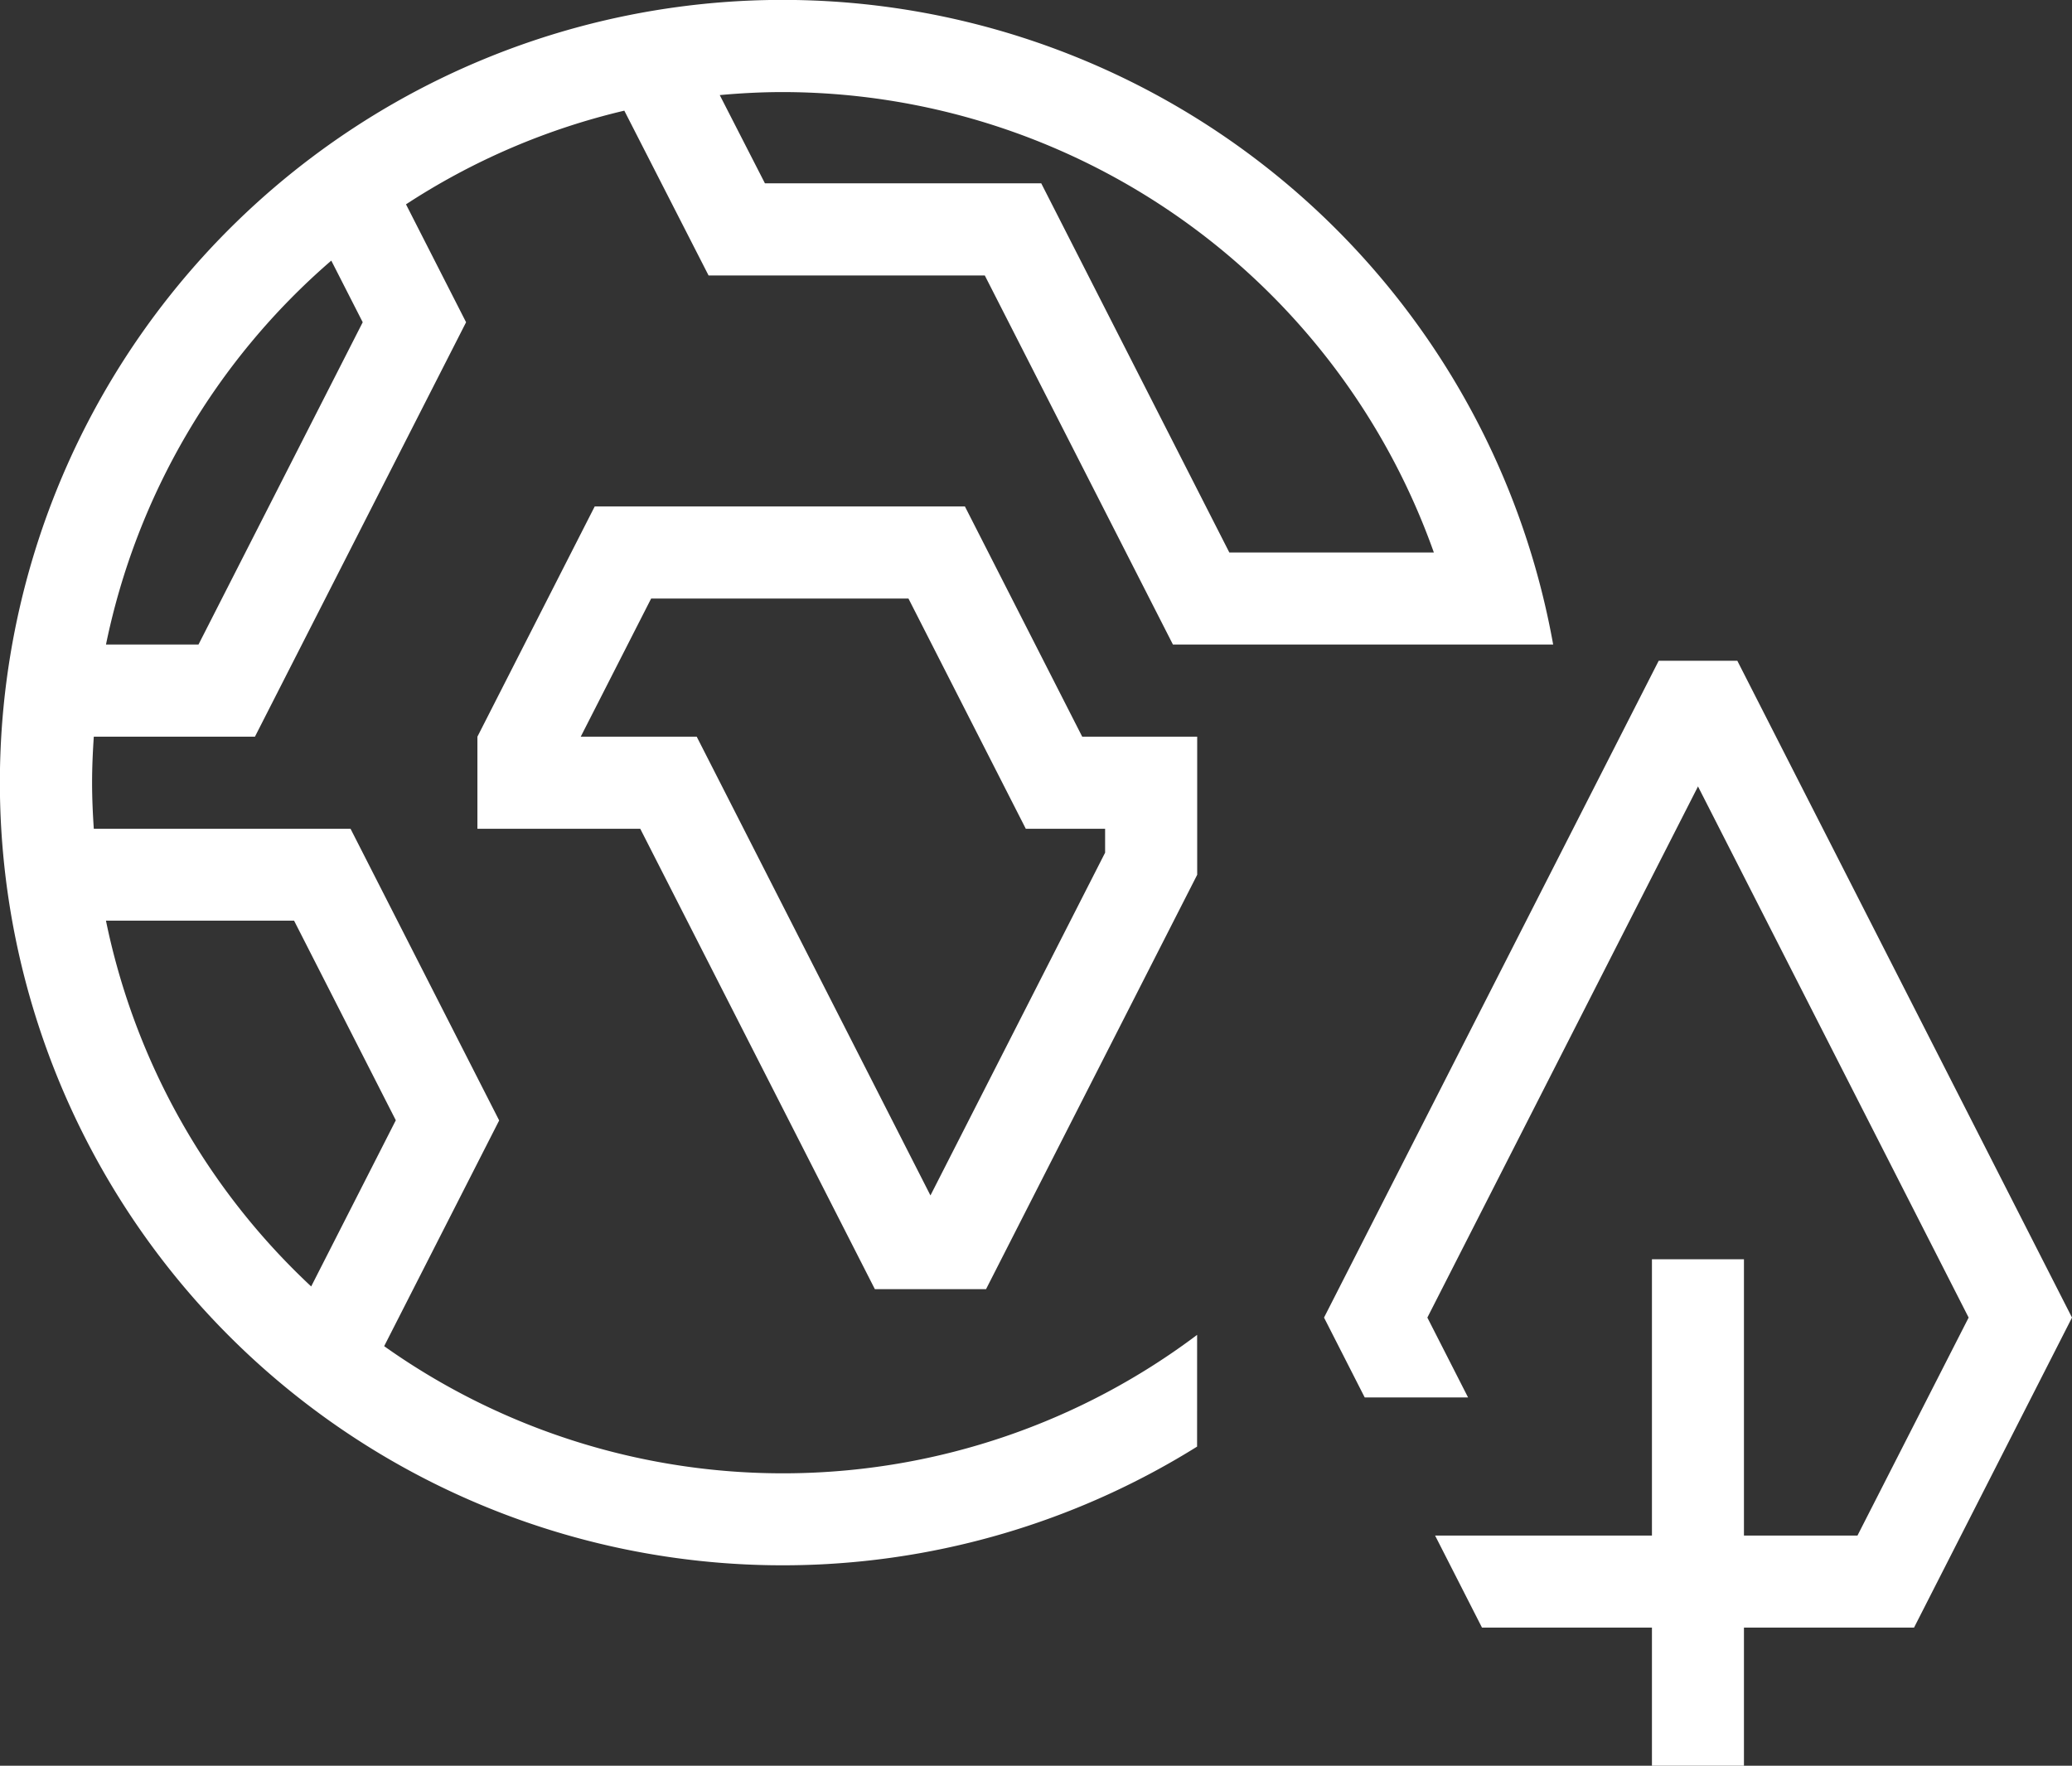
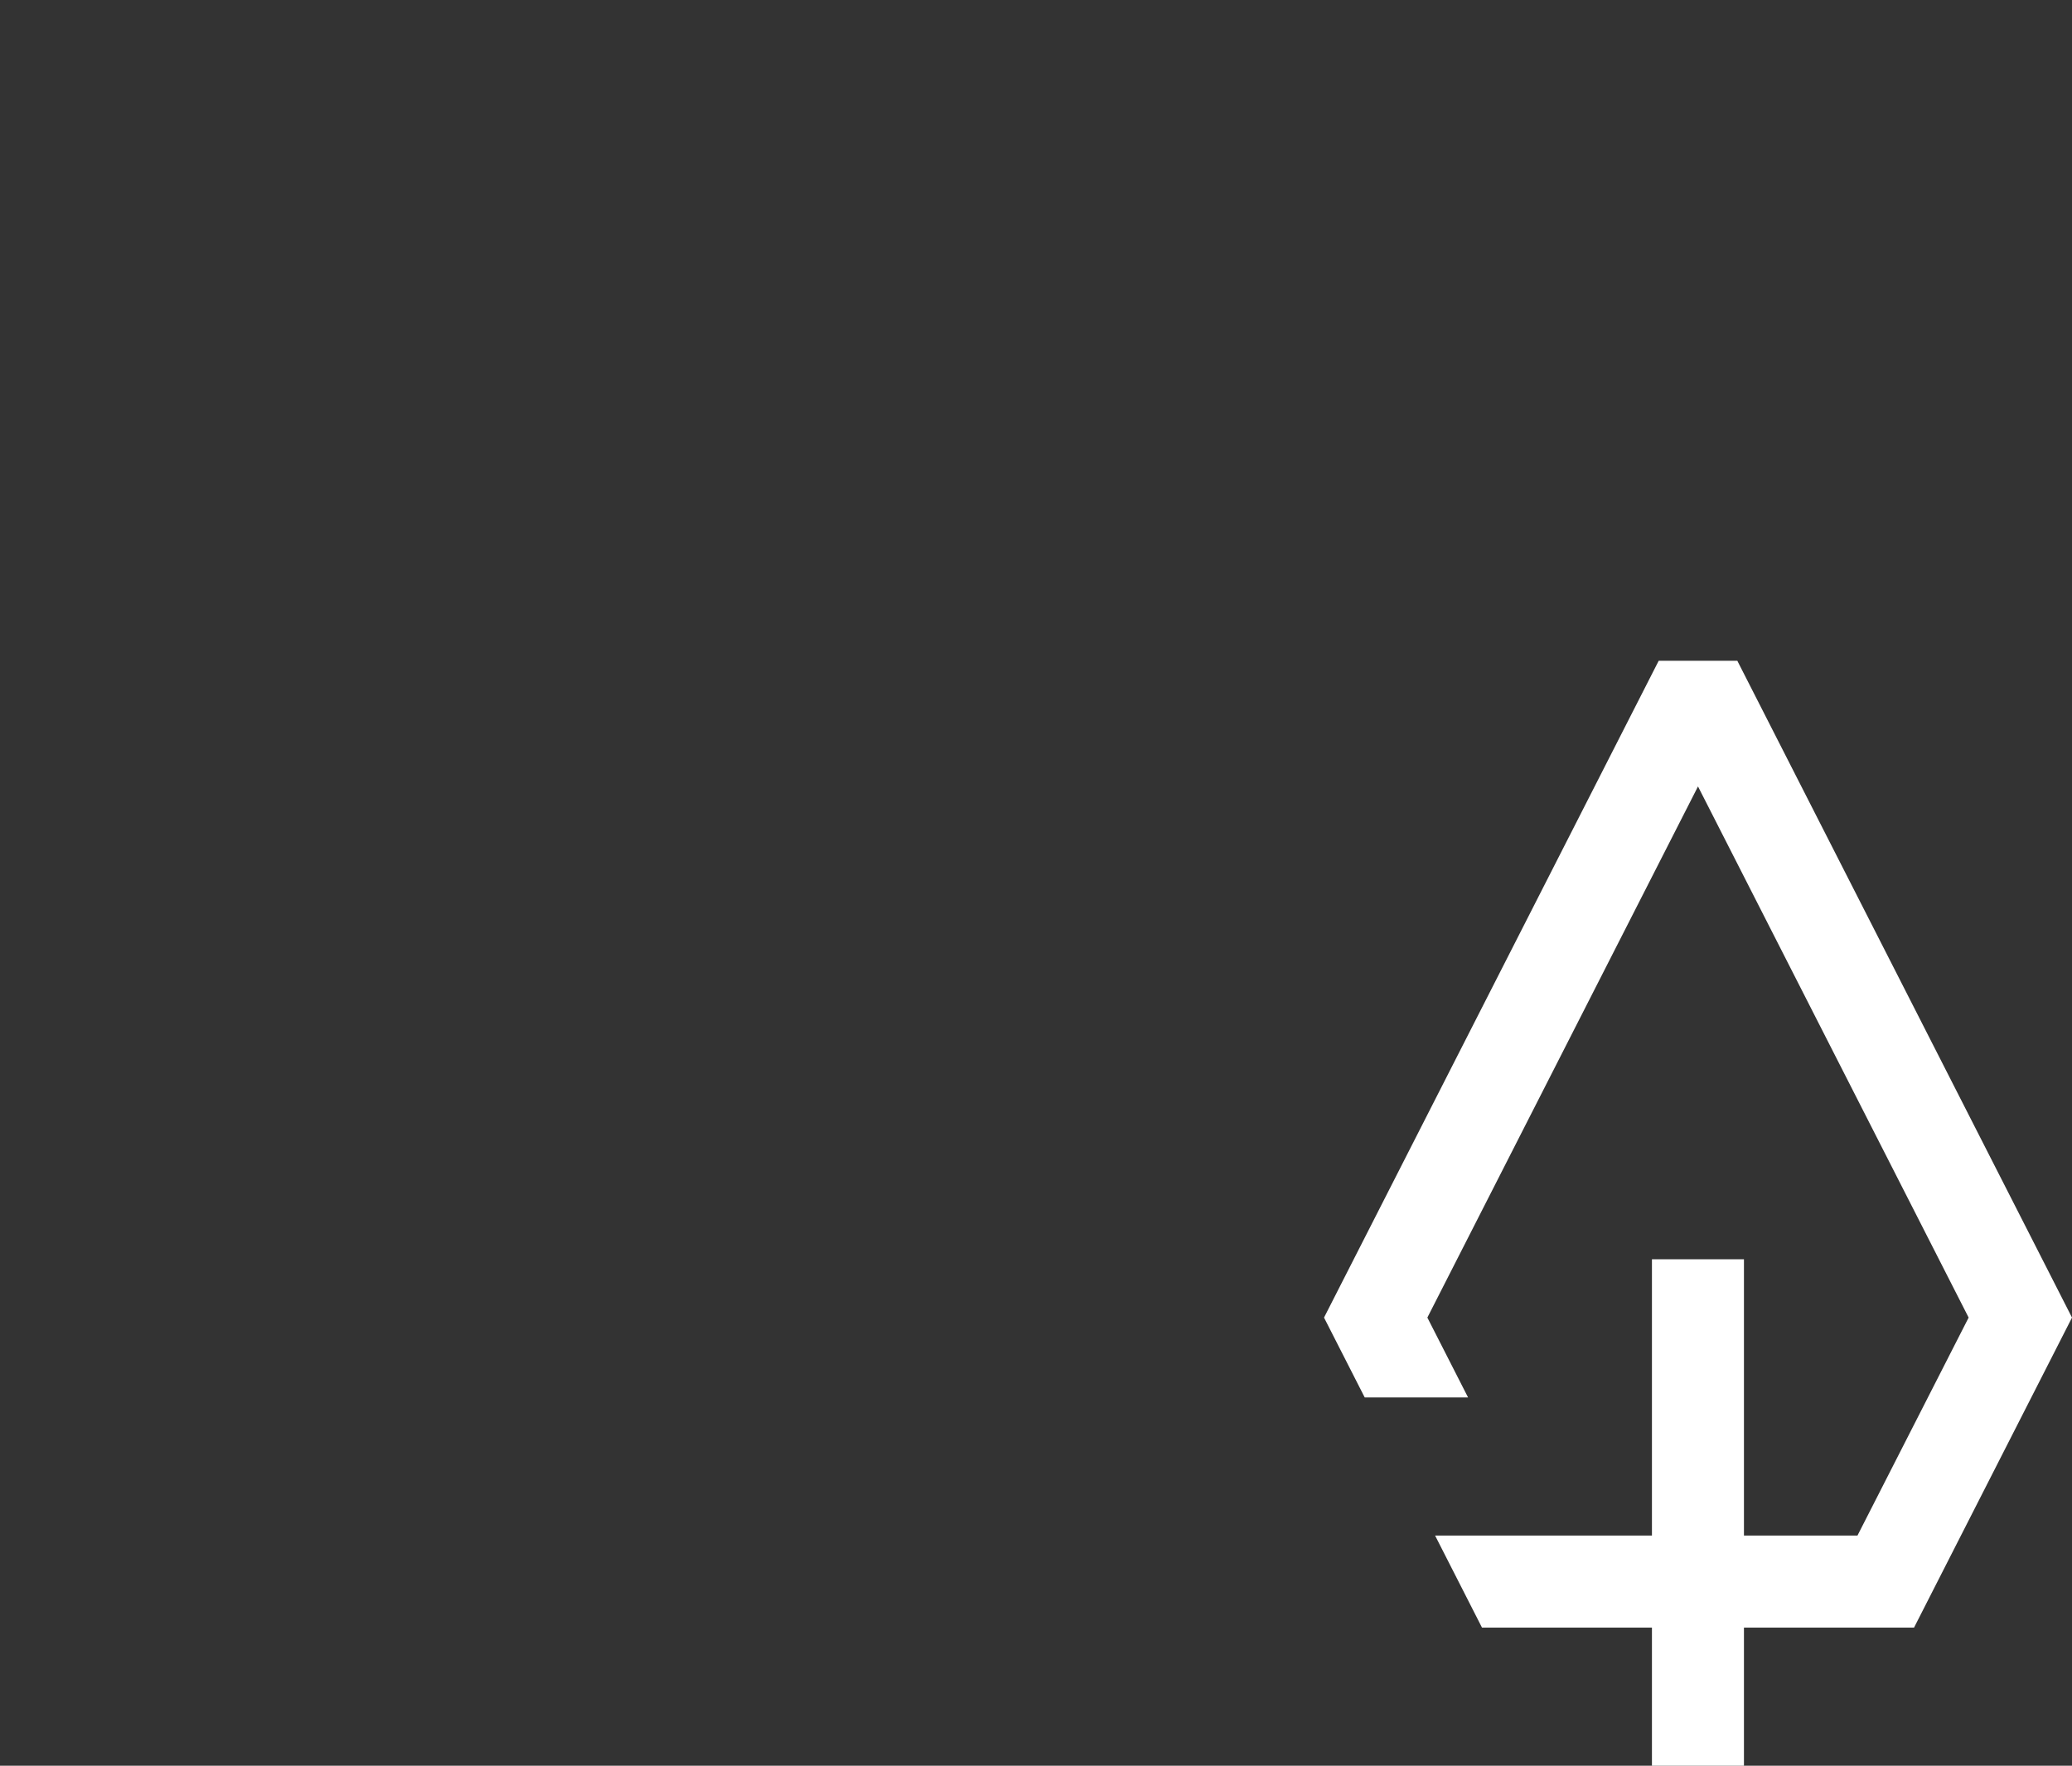
<svg xmlns="http://www.w3.org/2000/svg" width="79.722" height="67.945" viewBox="0 0 79.722 67.945">
  <rect x="0" y="0" width="79.722" height="67.945" fill="#333333" stroke="none" />
  <defs>
    <clipPath id="a">
      <rect width="79.722" height="67.945" transform="translate(0 0)" fill="#fff" />
    </clipPath>
  </defs>
  <g transform="translate(0 0)">
    <g clip-path="url(#a)">
-       <path d="M34.954,23.032l4.514,8.858H42.52v.921L35.8,46,26.806,28.346H22.345l2.708-5.314Zm2.172-3.544H22.882l-4.513,8.859V31.89h6.265l9.027,17.716h4.278l8.124-15.945V28.347H41.639ZM46.06,51.365a26.5,26.5,0,0,1-31.279.435l4.425-8.686L13.487,31.89H3.609c-.039-.586-.066-1.176-.066-1.772s.027-1.185.066-1.771h6.2L17.933,12.4,15.621,7.863a26.412,26.412,0,0,1,8.4-3.605L27.263,10.6H37.891L45.129,24.8h14.63a30.118,30.118,0,1,0-13.7,30.865ZM30.118,3.543A26.618,26.618,0,0,1,55.169,21.26H47.3L40.062,7.053H29.431L27.693,3.659c.8-.073,1.607-.116,2.425-.116m-17.37,6.488L13.956,12.4,7.638,24.8H4.078a26.584,26.584,0,0,1,8.67-14.773m-8.67,25.4h7.237l3.914,7.681-3.256,6.394A26.556,26.556,0,0,1,4.078,35.433" fill="#fff" />
      <path d="M52.508,53.772,50.943,50.7,63.82,25.426h3.025L79.722,50.7,73.644,62.63H67.1v5.315H63.56V62.63H57.021l-1.805-3.543H63.56V48.457H67.1v10.63h4.368L75.745,50.7,65.332,30.262,54.919,50.7l1.566,3.073Z" fill="#fff" />
    </g>
  </g>
</svg>